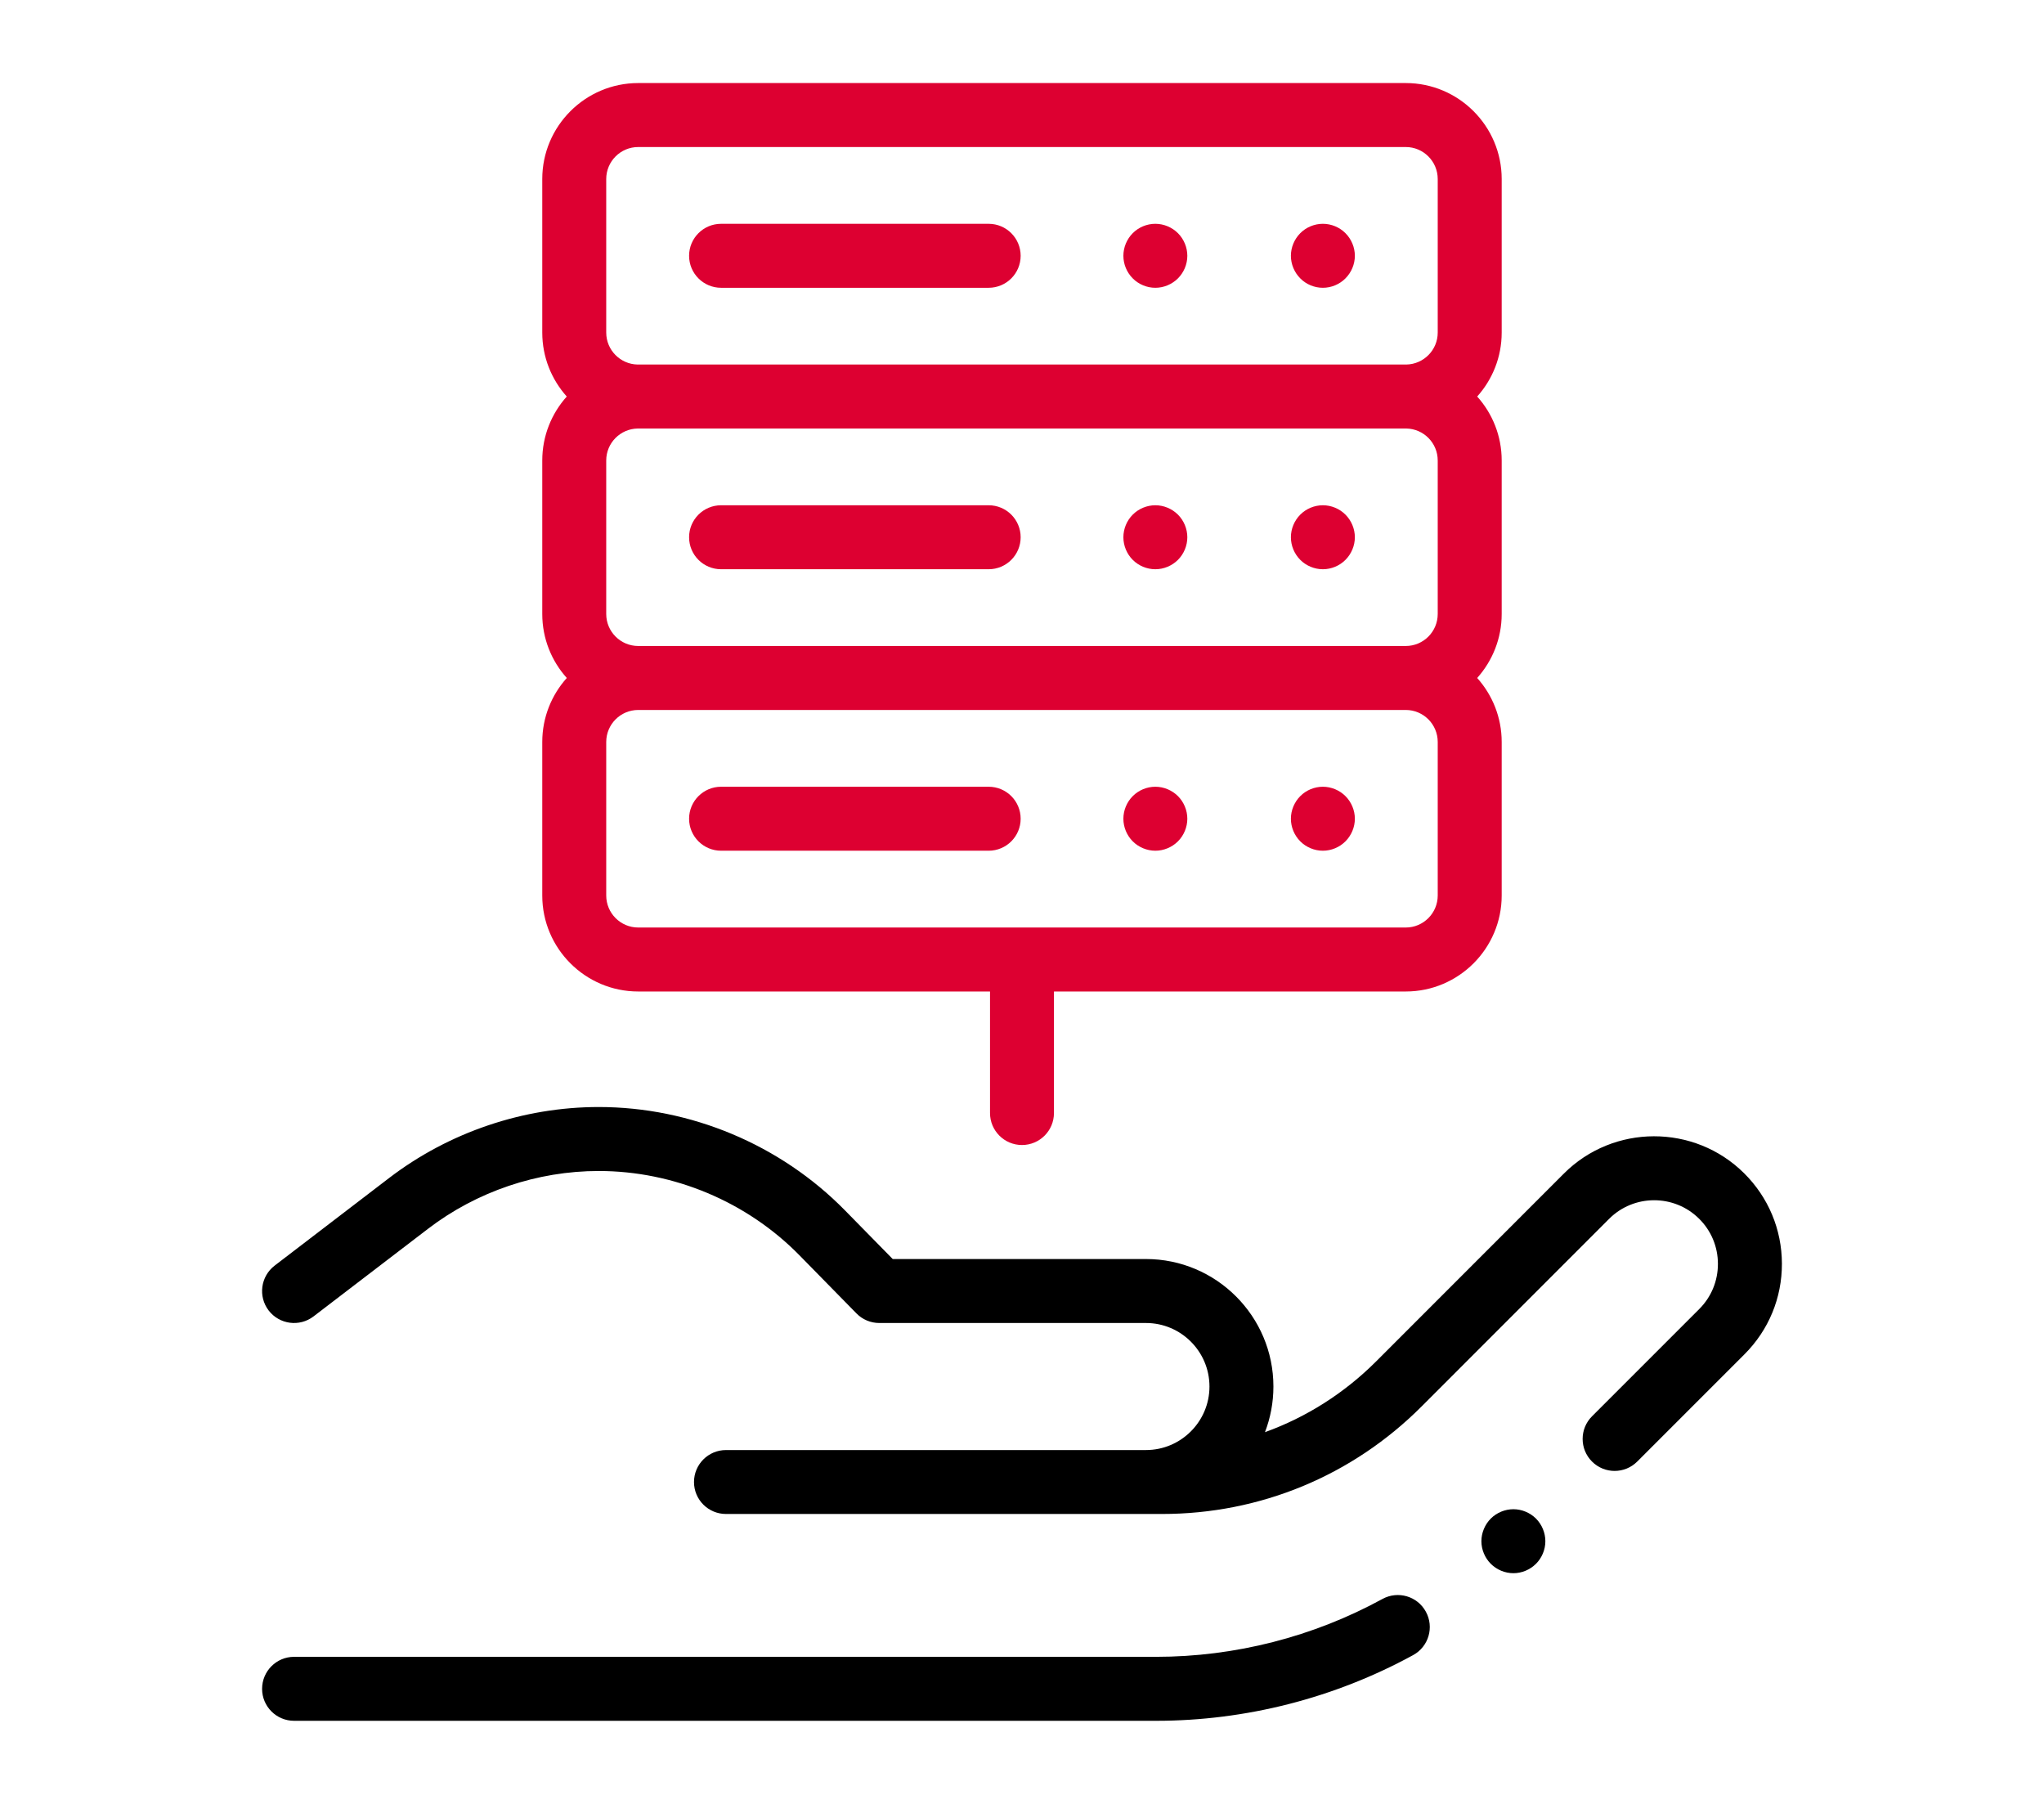
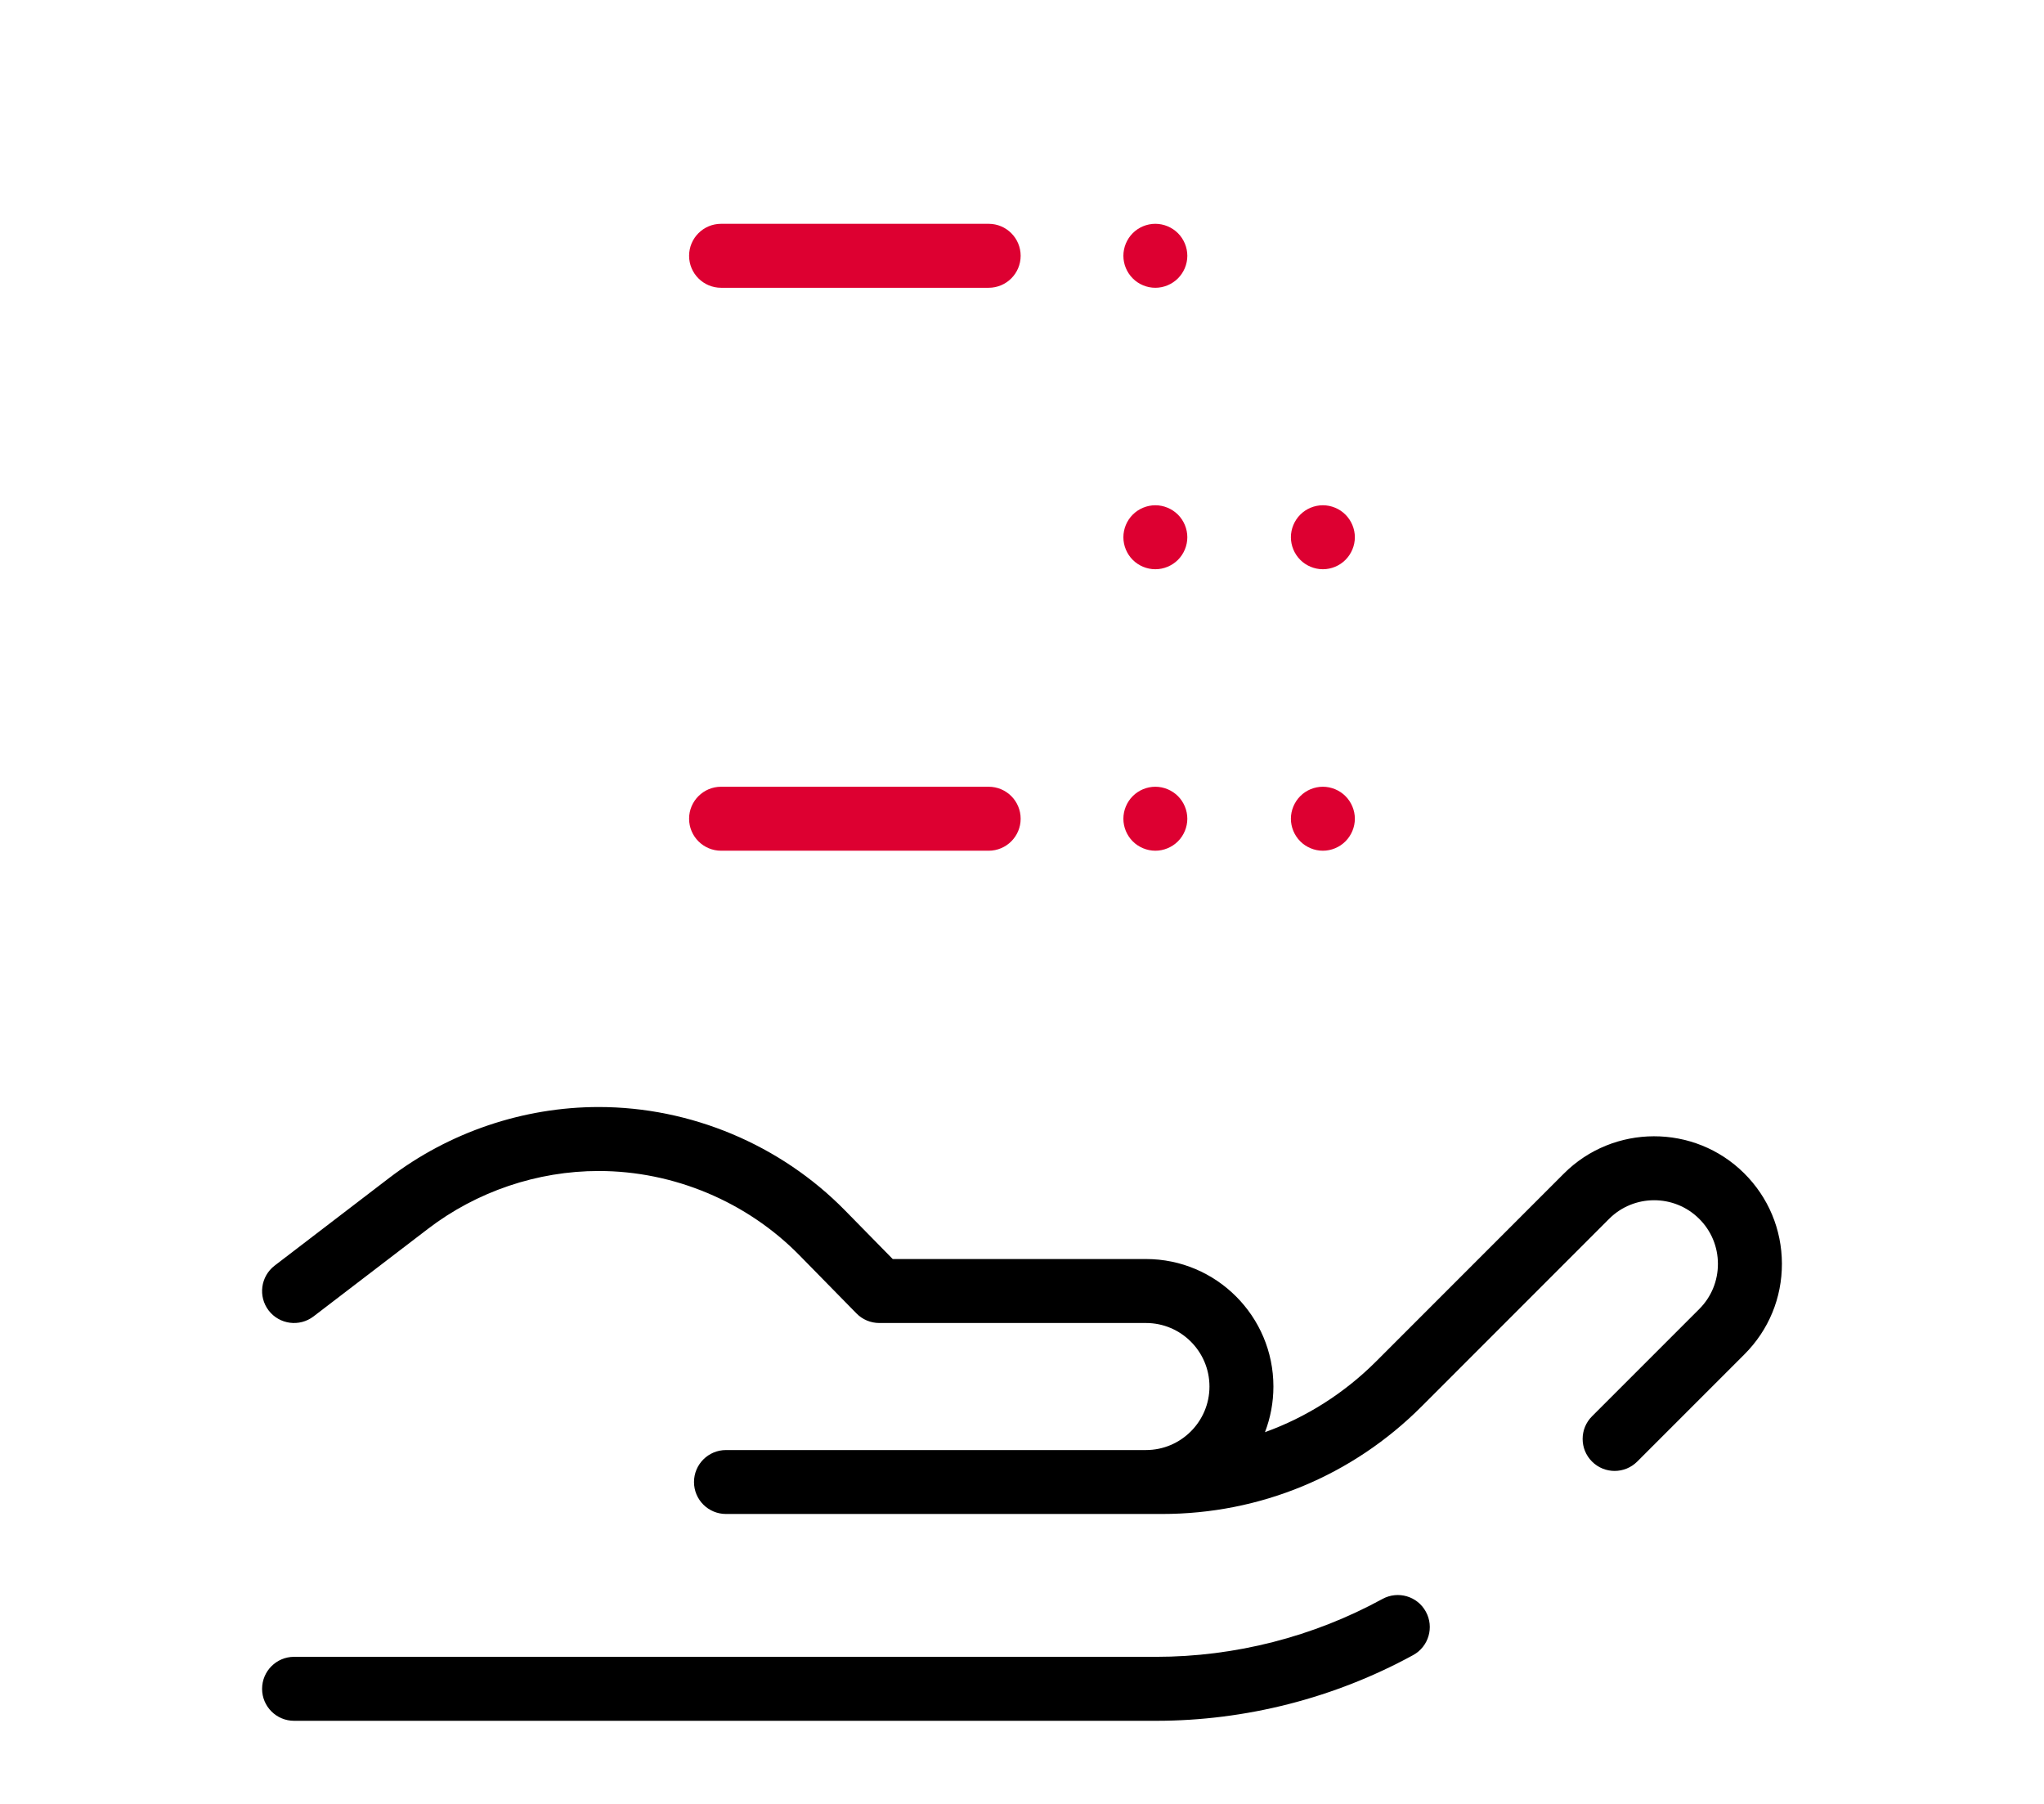
<svg xmlns="http://www.w3.org/2000/svg" version="1.1" id="Calque_1" x="0px" y="0px" width="85px" height="75px" viewBox="0 0 85 75" enable-background="new 0 0 85 75" xml:space="preserve">
  <g id="XMLID_3821_">
    <g id="XMLID_1375_">
      <g id="XMLID_1376_">
        <g id="XMLID_746_">
          <path id="XMLID_747_" d="M57.49,66.479c-2.879,1.574-6.135,2.406-9.416,2.406H12.229c-0.734,0-1.33,0.596-1.33,1.332      c0,0.732,0.595,1.328,1.33,1.328h35.845c3.726,0,7.423-0.945,10.692-2.732c0.645-0.352,0.882-1.162,0.528-1.805      C58.943,66.363,58.135,66.127,57.49,66.479L57.49,66.479z" />
          <path id="XMLID_1538_" d="M72.527,48.777c-2.071-2.053-5.434-2.045-7.495,0.018l-7.797,7.799      c-1.332,1.332-2.91,2.33-4.631,2.951c0.226-0.59,0.351-1.23,0.351-1.898c0-2.922-2.377-5.301-5.3-5.301H37.124l-1.988-2.025      c-2.68-2.729-6.411-4.295-10.237-4.295c-3.134,0-6.231,1.049-8.72,2.953l-4.758,3.641c-0.583,0.447-0.695,1.281-0.249,1.865      c0.447,0.582,1.282,0.693,1.865,0.248l4.759-3.641c2.027-1.553,4.549-2.406,7.103-2.406c3.116,0,6.155,1.275,8.34,3.498      l2.378,2.424c0.25,0.256,0.593,0.398,0.949,0.398h11.09c1.455,0,2.64,1.184,2.64,2.641c0,1.455-1.185,2.641-2.641,2.641H30.19      c-0.735,0-1.33,0.596-1.33,1.33s0.595,1.328,1.33,1.328h18.134c4.077,0,7.91-1.586,10.794-4.471l7.797-7.799      c1.027-1.029,2.707-1.033,3.74-0.008c0.505,0.498,0.784,1.166,0.785,1.877c0.001,0.709-0.273,1.377-0.777,1.881l-4.459,4.459      c-0.52,0.52-0.52,1.361,0,1.881s1.36,0.52,1.881,0l4.459-4.459c1.008-1.008,1.561-2.346,1.557-3.77      C74.097,51.115,73.538,49.779,72.527,48.777L72.527,48.777z" />
-           <path id="XMLID_1540_" d="M62.935,62.748c-0.352,0-0.693,0.143-0.941,0.389c-0.246,0.248-0.39,0.592-0.39,0.941      s0.144,0.693,0.39,0.939c0.249,0.248,0.59,0.391,0.941,0.391c0.35,0,0.691-0.143,0.939-0.391c0.247-0.246,0.39-0.59,0.39-0.939      s-0.143-0.693-0.39-0.941C63.626,62.891,63.284,62.748,62.935,62.748z" />
-           <path id="XMLID_1546_" fill="#DD0031" d="M26.54,41.223h14.63v5.053c0,0.734,0.595,1.33,1.329,1.33      c0.735,0,1.33-0.596,1.33-1.33v-5.053h14.63c2.199,0,3.989-1.791,3.989-3.991v-6.384c0-1.021-0.387-1.953-1.019-2.66      c0.632-0.707,1.019-1.639,1.019-2.66v-6.383c0-1.021-0.385-1.953-1.019-2.659c0.634-0.707,1.019-1.639,1.019-2.659V7.443      c0-2.2-1.79-3.99-3.989-3.99H26.54c-2.199,0-3.99,1.79-3.99,3.99v6.384c0,1.021,0.386,1.953,1.019,2.659      c-0.633,0.707-1.019,1.638-1.019,2.659v6.383c0,1.021,0.386,1.954,1.02,2.66c-0.633,0.706-1.02,1.639-1.02,2.66v6.384      C22.55,39.432,24.341,41.223,26.54,41.223L26.54,41.223z M59.788,37.233c0,0.732-0.596,1.33-1.329,1.33H26.54      c-0.733,0-1.33-0.597-1.33-1.331v-6.384c0-0.733,0.596-1.33,1.33-1.33h31.919c0.733,0,1.329,0.597,1.329,1.33V37.233z       M25.21,25.528v-6.383c0-0.726,0.584-1.316,1.308-1.329c0.007,0,0.015,0,0.022,0h31.919c0.007,0,0.015,0,0.021,0      c0.724,0.012,1.308,0.603,1.308,1.329v6.383c0,0.734-0.596,1.33-1.329,1.33H26.54C25.808,26.858,25.21,26.262,25.21,25.528z       M25.21,7.443c0-0.733,0.596-1.33,1.33-1.33h31.919c0.733,0,1.329,0.597,1.329,1.33v6.384c0,0.726-0.584,1.316-1.308,1.329      c-0.007,0-0.015,0-0.021,0H26.54c-0.007,0-0.015,0-0.022,0c-0.723-0.012-1.308-0.603-1.308-1.329V7.443L25.21,7.443z" />
          <path id="XMLID_1552_" fill="#DD0031" d="M41.113,32.71H29.987c-0.734,0-1.331,0.596-1.331,1.33s0.596,1.33,1.331,1.33h11.126      c0.735,0,1.331-0.595,1.331-1.33S41.849,32.71,41.113,32.71L41.113,32.71z" />
          <path id="XMLID_1553_" fill="#DD0031" d="M48.045,32.71c-0.35,0-0.693,0.142-0.94,0.39s-0.389,0.59-0.389,0.94      c0,0.35,0.142,0.693,0.389,0.94c0.247,0.248,0.591,0.39,0.94,0.39s0.692-0.142,0.94-0.39c0.247-0.247,0.39-0.59,0.39-0.94      c0-0.35-0.143-0.693-0.39-0.94C48.737,32.853,48.395,32.71,48.045,32.71z" />
          <path id="XMLID_1554_" fill="#DD0031" d="M55.011,32.71c-0.349,0-0.693,0.142-0.939,0.39c-0.247,0.248-0.39,0.59-0.39,0.94      c0,0.35,0.143,0.693,0.39,0.94c0.246,0.248,0.591,0.39,0.939,0.39c0.352,0,0.694-0.142,0.94-0.39      c0.247-0.247,0.391-0.59,0.391-0.94c0-0.35-0.144-0.693-0.391-0.94C55.705,32.853,55.36,32.71,55.011,32.71z" />
          <path id="XMLID_1555_" fill="#DD0031" d="M29.987,11.965h11.126c0.735,0,1.331-0.596,1.331-1.33s-0.596-1.33-1.331-1.33H29.987      c-0.734,0-1.331,0.595-1.331,1.33S29.253,11.965,29.987,11.965z" />
          <path id="XMLID_1556_" fill="#DD0031" d="M48.045,11.965c0.35,0,0.691-0.142,0.94-0.391c0.247-0.247,0.39-0.589,0.39-0.939      s-0.143-0.693-0.39-0.94c-0.248-0.248-0.591-0.39-0.94-0.39c-0.352,0-0.693,0.142-0.94,0.39s-0.389,0.59-0.389,0.94      s0.142,0.692,0.389,0.939C47.352,11.824,47.695,11.965,48.045,11.965z" />
-           <path id="XMLID_1557_" fill="#DD0031" d="M55.011,11.965c0.352,0,0.694-0.142,0.94-0.391c0.247-0.247,0.391-0.589,0.391-0.939      s-0.144-0.693-0.391-0.94c-0.246-0.248-0.589-0.39-0.94-0.39c-0.349,0-0.693,0.142-0.939,0.39c-0.247,0.249-0.39,0.59-0.39,0.94      c0,0.349,0.143,0.692,0.39,0.939C54.317,11.824,54.662,11.965,55.011,11.965z" />
-           <path id="XMLID_1691_" fill="#DD0031" d="M41.113,21.007H29.987c-0.734,0-1.331,0.595-1.331,1.33s0.596,1.33,1.331,1.33h11.126      c0.735,0,1.331-0.595,1.331-1.33S41.849,21.007,41.113,21.007L41.113,21.007z" />
          <path id="XMLID_1692_" fill="#DD0031" d="M48.045,21.007c-0.35,0-0.693,0.142-0.94,0.39c-0.247,0.247-0.389,0.59-0.389,0.94      c0,0.35,0.142,0.693,0.389,0.94c0.247,0.248,0.59,0.39,0.94,0.39c0.35,0,0.692-0.142,0.94-0.39c0.247-0.247,0.39-0.59,0.39-0.94      c0-0.35-0.143-0.693-0.39-0.94C48.737,21.149,48.395,21.007,48.045,21.007z" />
          <path id="XMLID_1704_" fill="#DD0031" d="M55.011,21.007c-0.349,0-0.693,0.142-0.939,0.39c-0.247,0.247-0.39,0.59-0.39,0.94      c0,0.35,0.143,0.693,0.39,0.94c0.246,0.248,0.591,0.39,0.939,0.39c0.352,0,0.694-0.142,0.94-0.39      c0.247-0.247,0.391-0.59,0.391-0.94c0-0.35-0.144-0.693-0.391-0.94C55.705,21.149,55.362,21.007,55.011,21.007z" />
        </g>
      </g>
    </g>
  </g>
</svg>